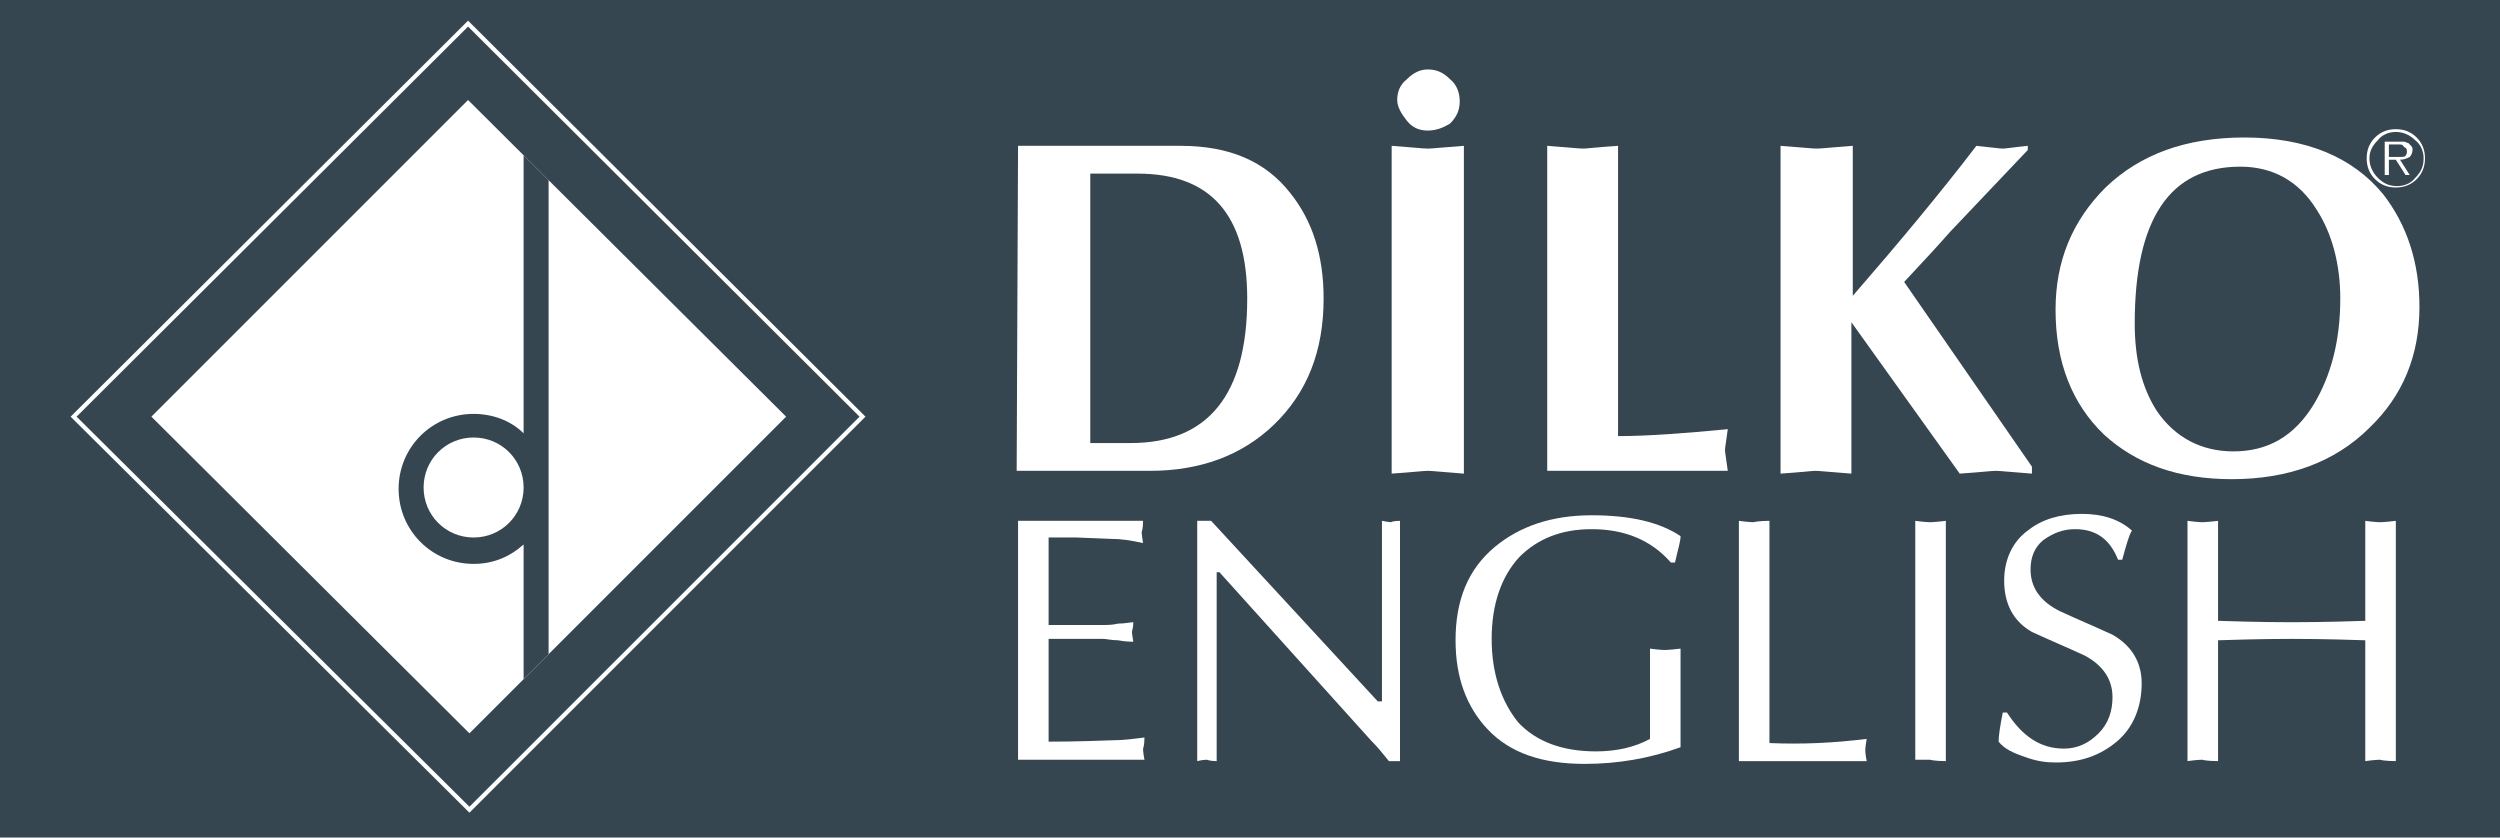
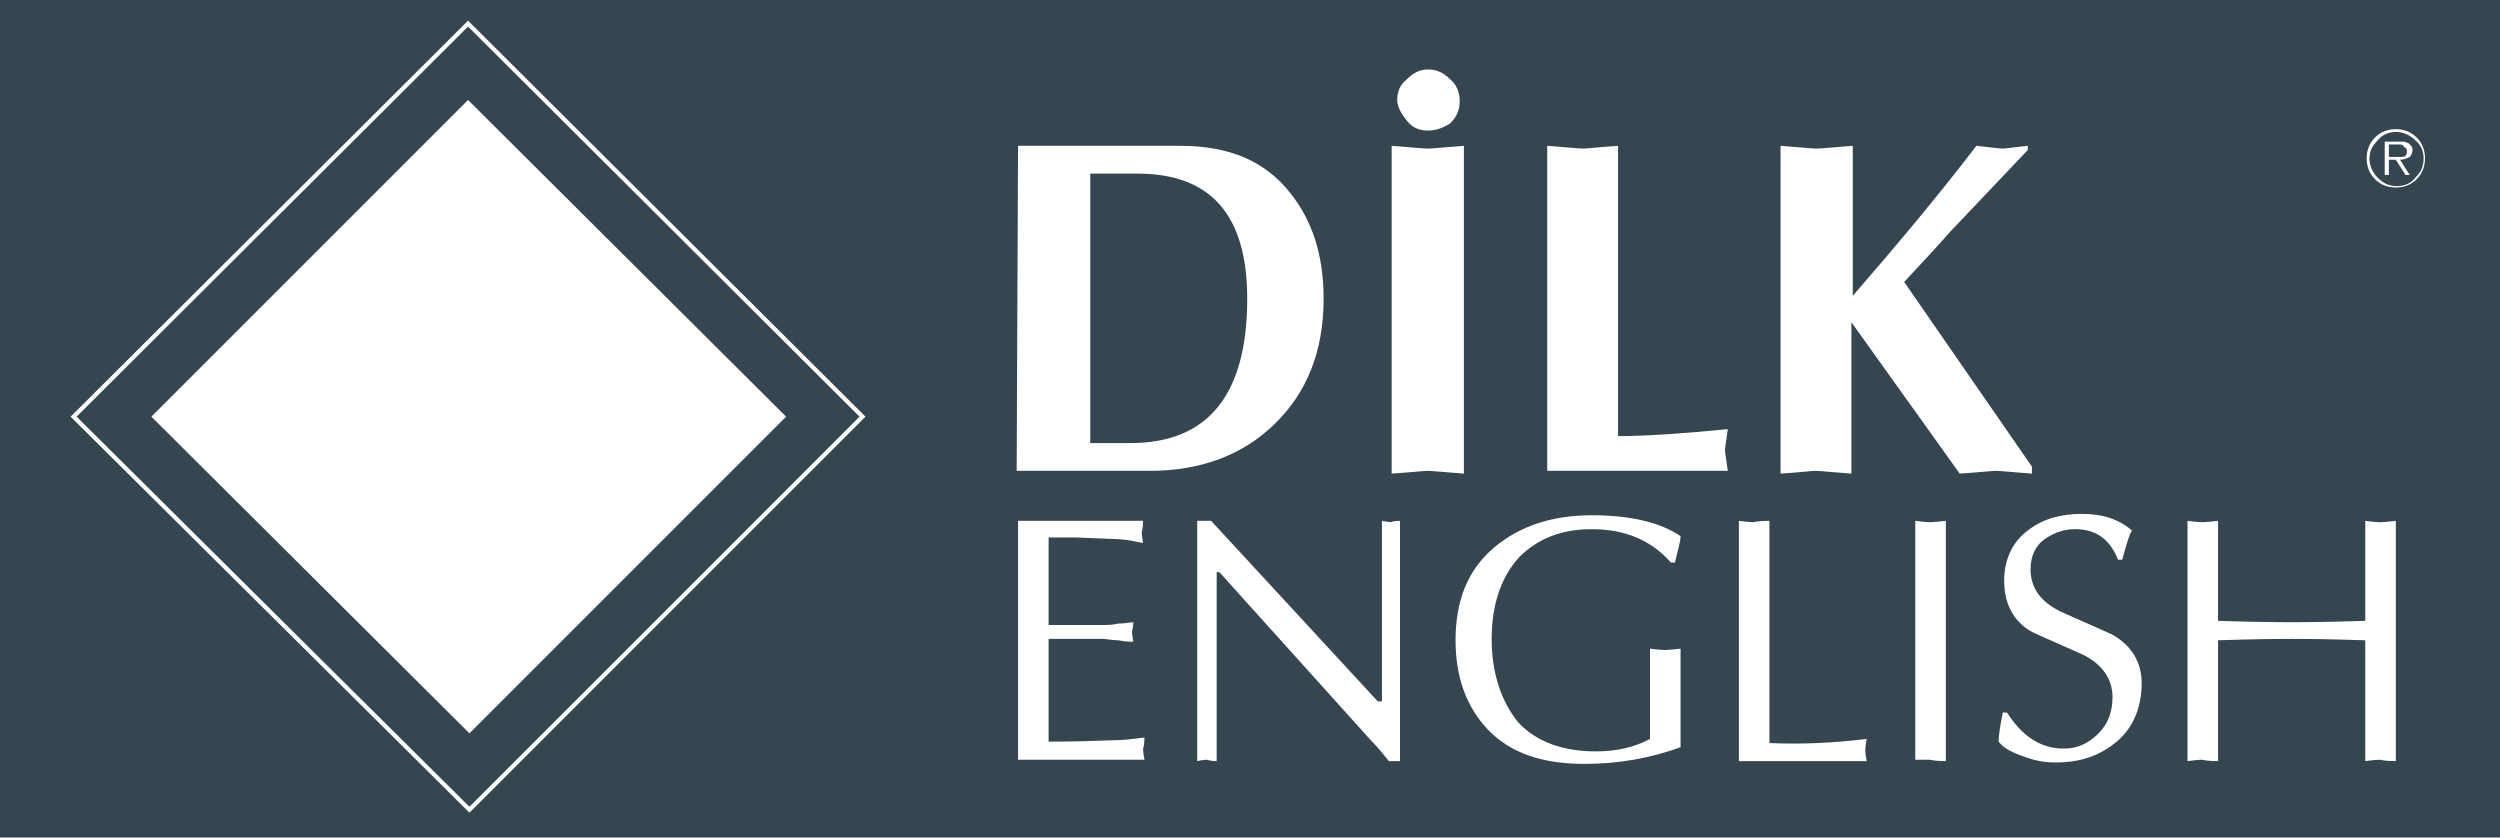
<svg xmlns="http://www.w3.org/2000/svg" xmlns:xlink="http://www.w3.org/1999/xlink" id="katman_1" x="0px" y="0px" viewBox="0 0 180 60.3" style="enable-background:new 0 0 180 60.3;" xml:space="preserve">
  <style type="text/css"> .st0{fill:#364651;} .st1{fill:none;stroke:#FFFFFF;stroke-width:0.304;stroke-miterlimit:10;} .st2{fill:#FFFFFF;} .st3{fill:#0D3373;} .st4{clip-path:url(#SVGID_2_);} .st5{fill:none;} </style>
  <rect y="-0.5" class="st0" width="181" height="60.8" />
  <g>
    <g>
      <polygon class="st1" points="5.3,30 33.7,1.7 62.1,30 33.8,58.3 " />
      <g>
        <g>
          <g>
            <polygon class="st2" points="10.9,30 33.7,7.2 56.6,30 33.8,52.8 " />
            <path class="st3" d="M33.7,30" />
          </g>
          <g>
            <g>
              <defs>
                <polygon id="SVGID_1_" points="10.9,30 33.7,7.2 56.6,30 33.8,52.8 " />
              </defs>
              <clipPath id="SVGID_2_">
                <use xlink:href="#SVGID_1_" style="overflow:visible;" />
              </clipPath>
              <g class="st4">
-                 <path class="st0" d="M34.1,31.5c-2,0-3.6,1.6-3.6,3.6s1.6,3.6,3.6,3.6s3.6-1.6,3.6-3.6C37.7,33.1,36.1,31.5,34.1,31.5z M39.5,1.4v67.3h-1.8V39.2c-1,0.9-2.2,1.4-3.6,1.4c-3,0-5.4-2.4-5.4-5.4s2.4-5.4,5.4-5.4c1.4,0,2.7,0.5,3.6,1.4V1.4H39.5z" />
-               </g>
+                 </g>
            </g>
          </g>
          <g>
            <polygon class="st5" points="10.9,30 33.7,7.2 56.6,30 33.8,52.8 " />
            <path class="st5" d="M33.7,30" />
          </g>
        </g>
      </g>
    </g>
    <g>
      <g>
        <g>
          <g>
            <path class="st2" d="M73.3,10.5H85c3.5,0,6.1,1.1,7.9,3.4c1.6,2,2.4,4.5,2.4,7.6c0,3.8-1.2,6.8-3.6,9.1 c-2.3,2.2-5.3,3.3-8.9,3.3h-9.6L73.3,10.5L73.3,10.5z M78.5,12.5v19.4h2.9c5.6,0,8.4-3.5,8.4-10.4c0-6-2.6-9-7.9-9H78.5z" />
          </g>
          <g>
            <path class="st2" d="M100.2,34.1V10.5c1.4,0.1,2.3,0.2,2.6,0.2c0.3,0,1.2-0.1,2.6-0.2v23.6c-1.4-0.1-2.3-0.2-2.6-0.2 S101.7,34,100.2,34.1z M102.8,9.4c-0.6,0-1.1-0.2-1.5-0.7s-0.7-1-0.7-1.5c0-0.6,0.2-1.1,0.7-1.5c0.5-0.5,1-0.7,1.5-0.7 c0.6,0,1.1,0.2,1.6,0.7c0.5,0.4,0.7,1,0.7,1.6s-0.2,1.1-0.7,1.6C103.9,9.2,103.4,9.4,102.8,9.4z" />
          </g>
          <g>
            <path class="st2" d="M116.5,10.5v20.9c2.1,0,4.8-0.2,7.9-0.5c-0.1,0.8-0.2,1.3-0.2,1.5s0.1,0.7,0.2,1.5h-13V10.5 c1.4,0.1,2.3,0.2,2.6,0.2C114.2,10.7,115,10.6,116.5,10.5z" />
          </g>
          <g>
            <path class="st2" d="M128.2,34.1V10.5c1.4,0.1,2.3,0.2,2.6,0.2s1.2-0.1,2.6-0.2v10.8c3.3-3.8,6.3-7.4,8.9-10.8 c1,0.1,1.7,0.2,1.9,0.2s0.8-0.1,1.8-0.2v0.3l-5.6,5.9c-0.7,0.8-1.8,2-3.3,3.6l9.2,13.3v0.5c-1.4-0.1-2.3-0.2-2.6-0.2 s-1.1,0.1-2.6,0.2l-7.8-10.9v10.9c-1.4-0.1-2.3-0.2-2.6-0.2C130.5,33.9,129.7,34,128.2,34.1z" />
          </g>
          <g>
-             <path class="st2" d="M174.2,22.1c0,3.5-1.2,6.4-3.6,8.7c-2.5,2.5-5.9,3.7-9.9,3.7c-3.9,0-6.9-1.1-9.2-3.2 c-2.3-2.2-3.5-5.2-3.5-9c0-3.5,1.2-6.4,3.6-8.8c2.5-2.4,5.8-3.6,10-3.6c4.4,0,7.8,1.4,10,4.1C173.3,16.2,174.2,18.9,174.2,22.1 z M161.3,12c-5.1,0-7.6,3.8-7.6,11.3c0,2.5,0.5,4.6,1.6,6.3c1.3,1.9,3.2,2.9,5.5,2.9c2.5,0,4.4-1.1,5.8-3.4 c1.2-2,1.9-4.5,1.9-7.6c0-2.5-0.6-4.7-1.7-6.4C165.5,13,163.6,12,161.3,12z" />
-           </g>
+             </g>
        </g>
        <g>
          <path class="st2" d="M172.5,13.5c-0.6,0-1.1-0.2-1.5-0.6s-0.6-0.9-0.6-1.5s0.2-1.1,0.6-1.5c0.4-0.4,0.9-0.6,1.5-0.6 s1.1,0.2,1.5,0.6s0.6,0.9,0.6,1.5s-0.2,1.1-0.6,1.5C173.6,13.3,173.1,13.5,172.5,13.5z M172.5,9.5c-0.5,0-1,0.2-1.3,0.6 c-0.4,0.4-0.6,0.8-0.6,1.3s0.2,1,0.6,1.4c0.4,0.4,0.8,0.6,1.4,0.6c0.5,0,1-0.2,1.3-0.6c0.4-0.4,0.6-0.8,0.6-1.4 c0-0.5-0.2-1-0.6-1.3C173.5,9.7,173,9.5,172.5,9.5z M172.8,11.5l0.7,1.1h-0.3l-0.7-1.1H172v1.1h-0.3v-2.4h1.1c0.1,0,0.2,0,0.3,0 s0.2,0.1,0.3,0.1c0.1,0.1,0.1,0.1,0.2,0.2c0.1,0.1,0.1,0.2,0.1,0.3c0,0.2-0.1,0.4-0.2,0.5C173.3,11.4,173.1,11.5,172.8,11.5z M172.7,10.4H172v0.9h0.5h0.2c0.3,0,0.5,0,0.5-0.1c0.1-0.1,0.1-0.2,0.1-0.3c0-0.2-0.1-0.3-0.2-0.3 C173,10.4,172.9,10.4,172.7,10.4z" />
        </g>
      </g>
      <g>
        <g>
          <path class="st2" d="M75.5,38.7V45h3.9c0.3,0,0.7,0,1.1-0.1c0.5,0,0.9-0.1,1.1-0.1c0,0.4-0.1,0.6-0.1,0.7c0-0.1,0,0.2,0.1,0.7 c-0.2,0-0.6,0-1.1-0.1c-0.5,0-0.8-0.1-1.1-0.1h-3.9v7.4c0.5,0,2,0,4.6-0.1c0.8,0,1.5-0.1,2.3-0.2c0,0.6-0.1,0.8-0.1,0.8 s0,0.3,0.1,0.8h-9.1V37.5h9c0,0.6-0.1,0.8-0.1,0.8s0,0.2,0.1,0.8c-0.9-0.2-1.6-0.3-2.3-0.3l-2.5-0.1 C77.5,38.7,75.5,38.7,75.5,38.7z" />
        </g>
        <g>
          <path class="st2" d="M100.8,37.5v17.3H100c-0.4-0.5-0.8-1-1.3-1.5L87.8,41.2h-0.2v13.6c-0.5,0-0.7-0.1-0.7-0.1s-0.3,0-0.7,0.1 V37.5h1l12,13h0.3v-13c0.5,0.1,0.7,0.1,0.7,0.1C100.1,37.6,100.3,37.5,100.8,37.5z" />
        </g>
        <g>
          <path class="st2" d="M120.6,40.5h-0.3c-1.4-1.6-3.3-2.4-5.7-2.4c-2.2,0-3.9,0.7-5.2,2c-1.3,1.4-2,3.4-2,5.9s0.7,4.5,1.9,6 c1.3,1.4,3.2,2.1,5.6,2.1c1.5,0,2.8-0.3,3.9-0.9v-6.5c0.7,0.1,1.1,0.1,1.1,0.1c-0.1,0,0.3,0,1.1-0.1v7.1 c-2.2,0.8-4.5,1.2-6.9,1.2c-3.1,0-5.4-0.8-7-2.5c-1.5-1.6-2.3-3.7-2.3-6.4c0-2.9,0.9-5.1,2.8-6.7c1.8-1.5,4.1-2.3,7-2.3 c2.8,0,4.9,0.5,6.4,1.5C121,39,120.8,39.6,120.6,40.5z" />
        </g>
        <g>
          <path class="st2" d="M127.4,37.5v16c2.3,0.1,4.6,0,7-0.3c-0.1,0.6-0.1,0.8-0.1,0.8s0,0.3,0.1,0.8h-9.2V37.5 c0.7,0.1,1.1,0.1,1.1,0.1C126.2,37.6,126.6,37.5,127.4,37.5z" />
        </g>
        <g>
          <path class="st2" d="M137.9,54.7V37.5c0.7,0.1,1.1,0.1,1.1,0.1c-0.1,0,0.3,0,1.1-0.1v17.3c-0.8,0-1.2-0.1-1.1-0.1 C139,54.7,138.6,54.7,137.9,54.7z" />
        </g>
        <g>
          <path class="st2" d="M144.2,51.3h0.3c1.1,1.7,2.4,2.6,4.1,2.6c1,0,1.8-0.4,2.5-1.1s1-1.6,1-2.6c0-1.3-0.7-2.3-2-3 c-1.3-0.6-2.5-1.1-3.8-1.7c-1.4-0.8-2-2.1-2-3.7c0-1.5,0.6-2.8,1.7-3.6c1-0.8,2.3-1.2,3.9-1.2c1.5,0,2.7,0.4,3.6,1.2 c-0.2,0.3-0.4,1-0.7,2.1h-0.3c-0.6-1.5-1.6-2.2-3.1-2.2c-0.9,0-1.6,0.3-2.3,0.8c-0.6,0.5-0.9,1.2-0.9,2.1c0,1.3,0.7,2.3,2.1,3 c1.3,0.6,2.5,1.1,3.8,1.7c1.4,0.8,2.1,2,2.1,3.5c0,1.7-0.6,3.2-1.8,4.2s-2.6,1.5-4.4,1.5c-0.7,0-1.4-0.1-2.2-0.4 c-0.9-0.3-1.5-0.6-1.9-1.1C143.9,53,144,52.3,144.2,51.3z" />
        </g>
        <g>
          <path class="st2" d="M170.3,44.7v-7.2c0.7,0.1,1.1,0.1,1.1,0.1c-0.1,0,0.3,0,1.1-0.1v17.3c-0.8,0-1.2-0.1-1.1-0.1 c0,0-0.4,0-1.1,0.1v-8.7c-3-0.1-4.7-0.1-5.3-0.1c-0.5,0-2.3,0-5.3,0.1v8.7c-0.8,0-1.2-0.1-1.1-0.1c0,0-0.4,0-1.1,0.1V37.5 c0.7,0.1,1.1,0.1,1.1,0.1c-0.1,0,0.3,0,1.1-0.1v7.2c3,0.1,4.8,0.1,5.3,0.1C165.5,44.8,167.3,44.8,170.3,44.7z" />
        </g>
      </g>
    </g>
  </g>
</svg>